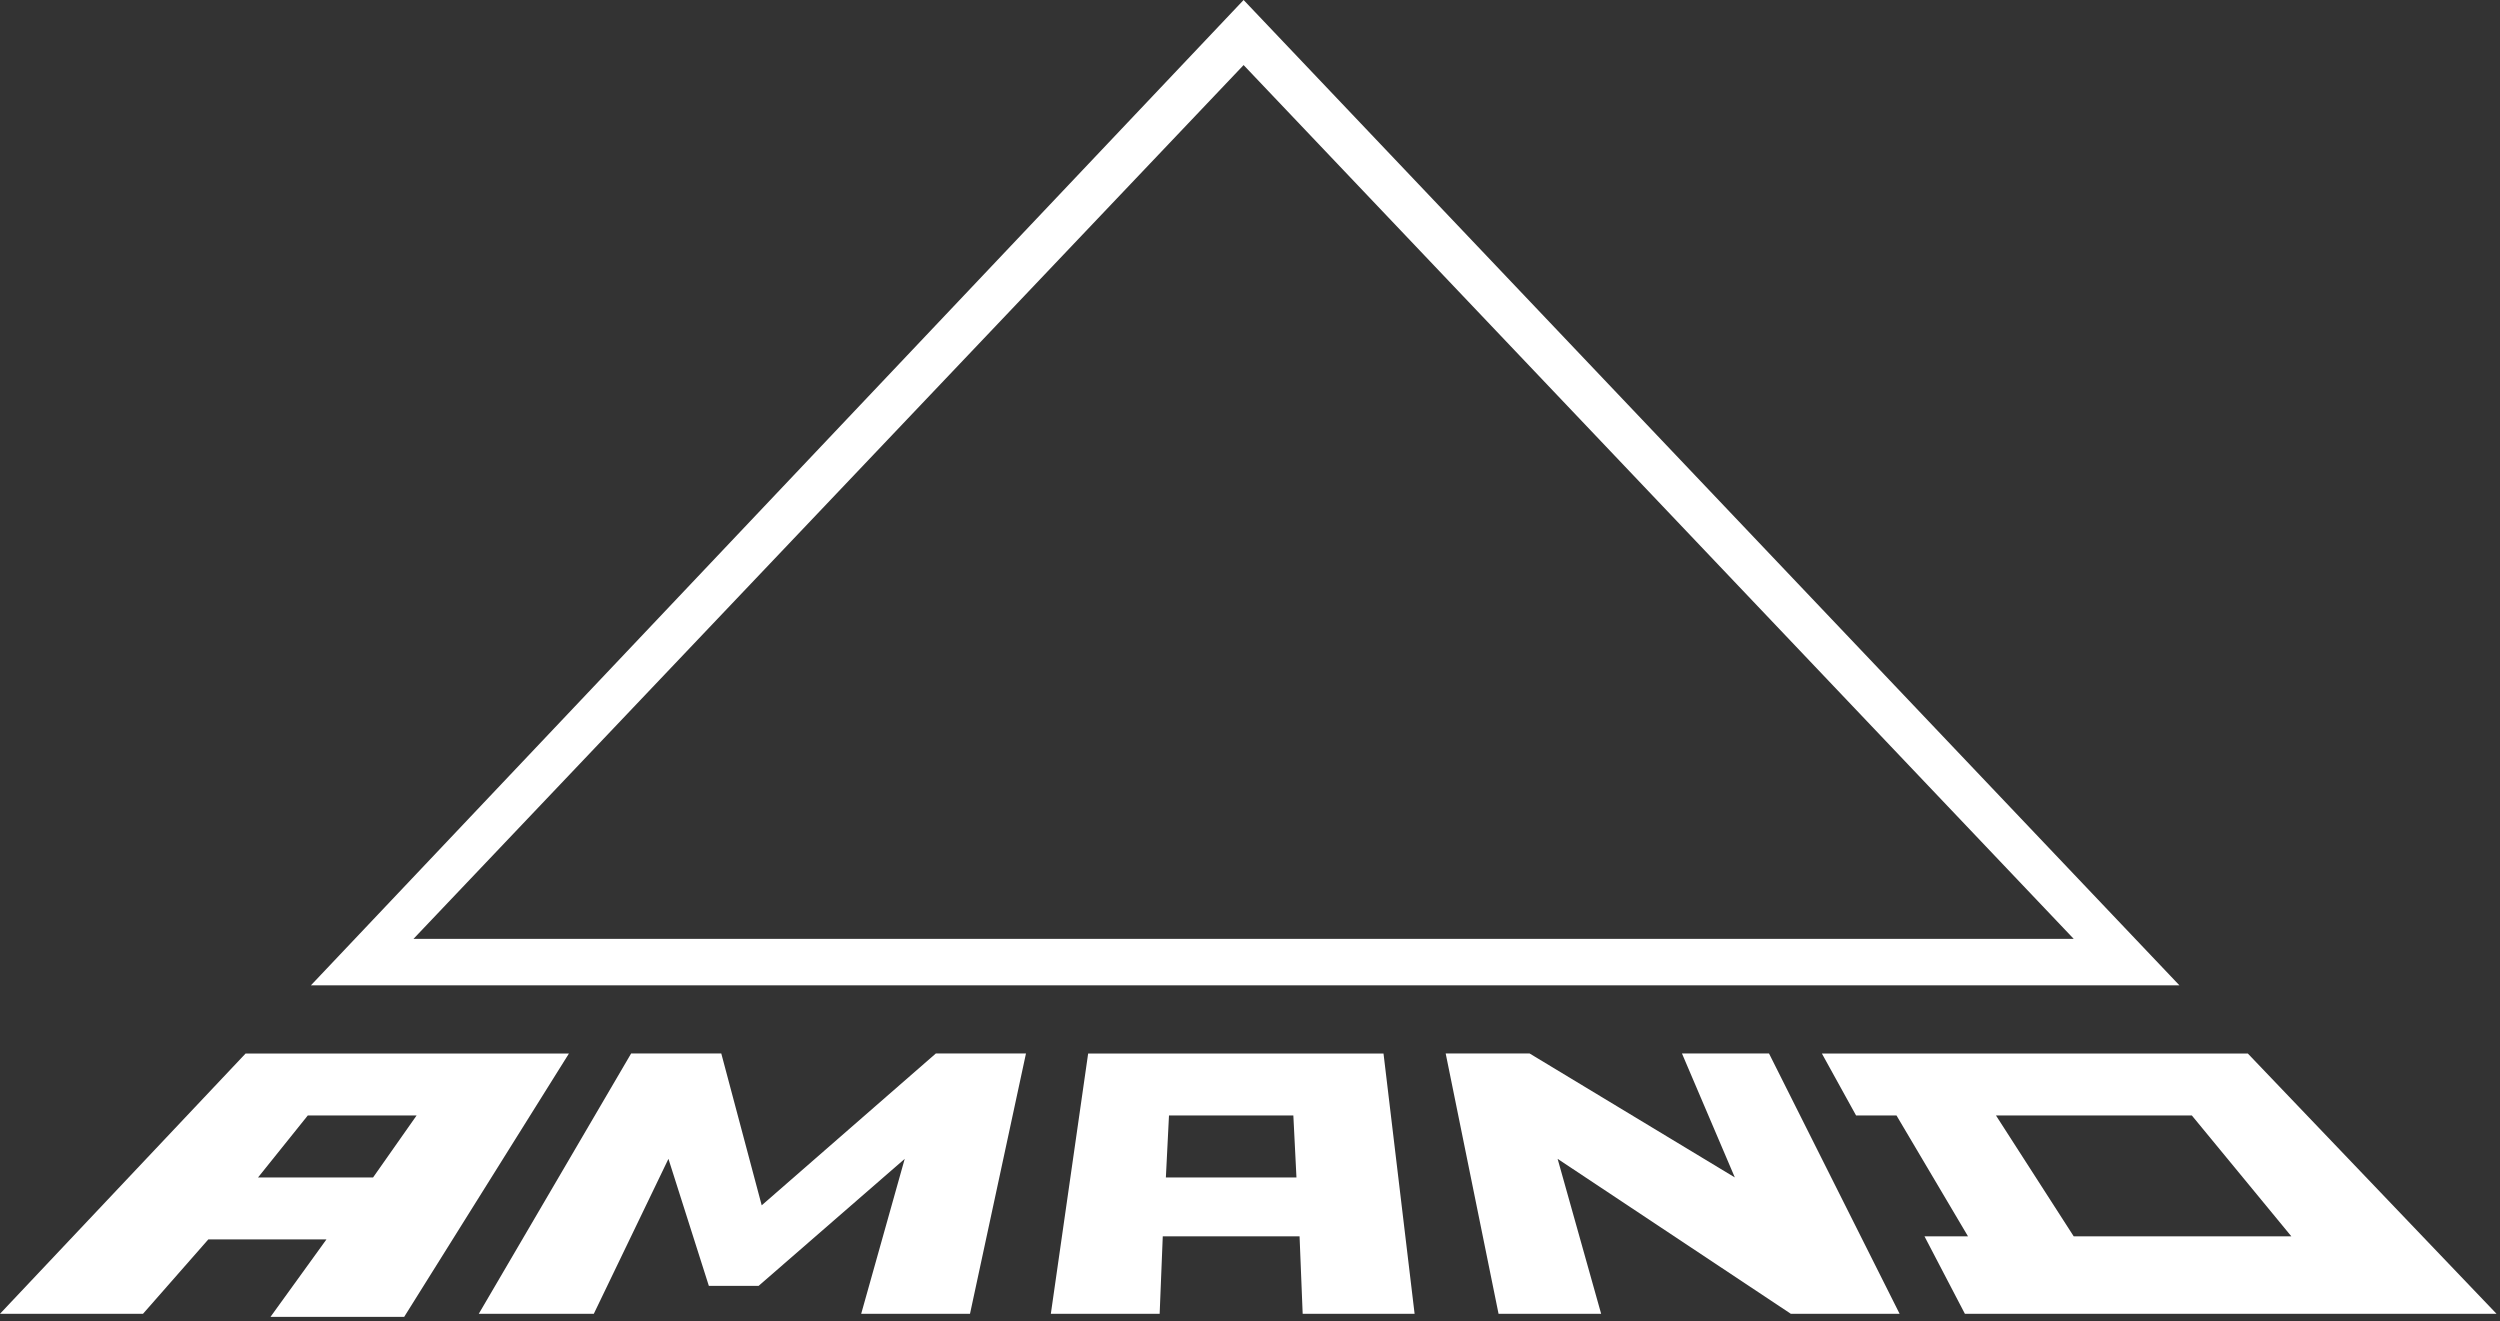
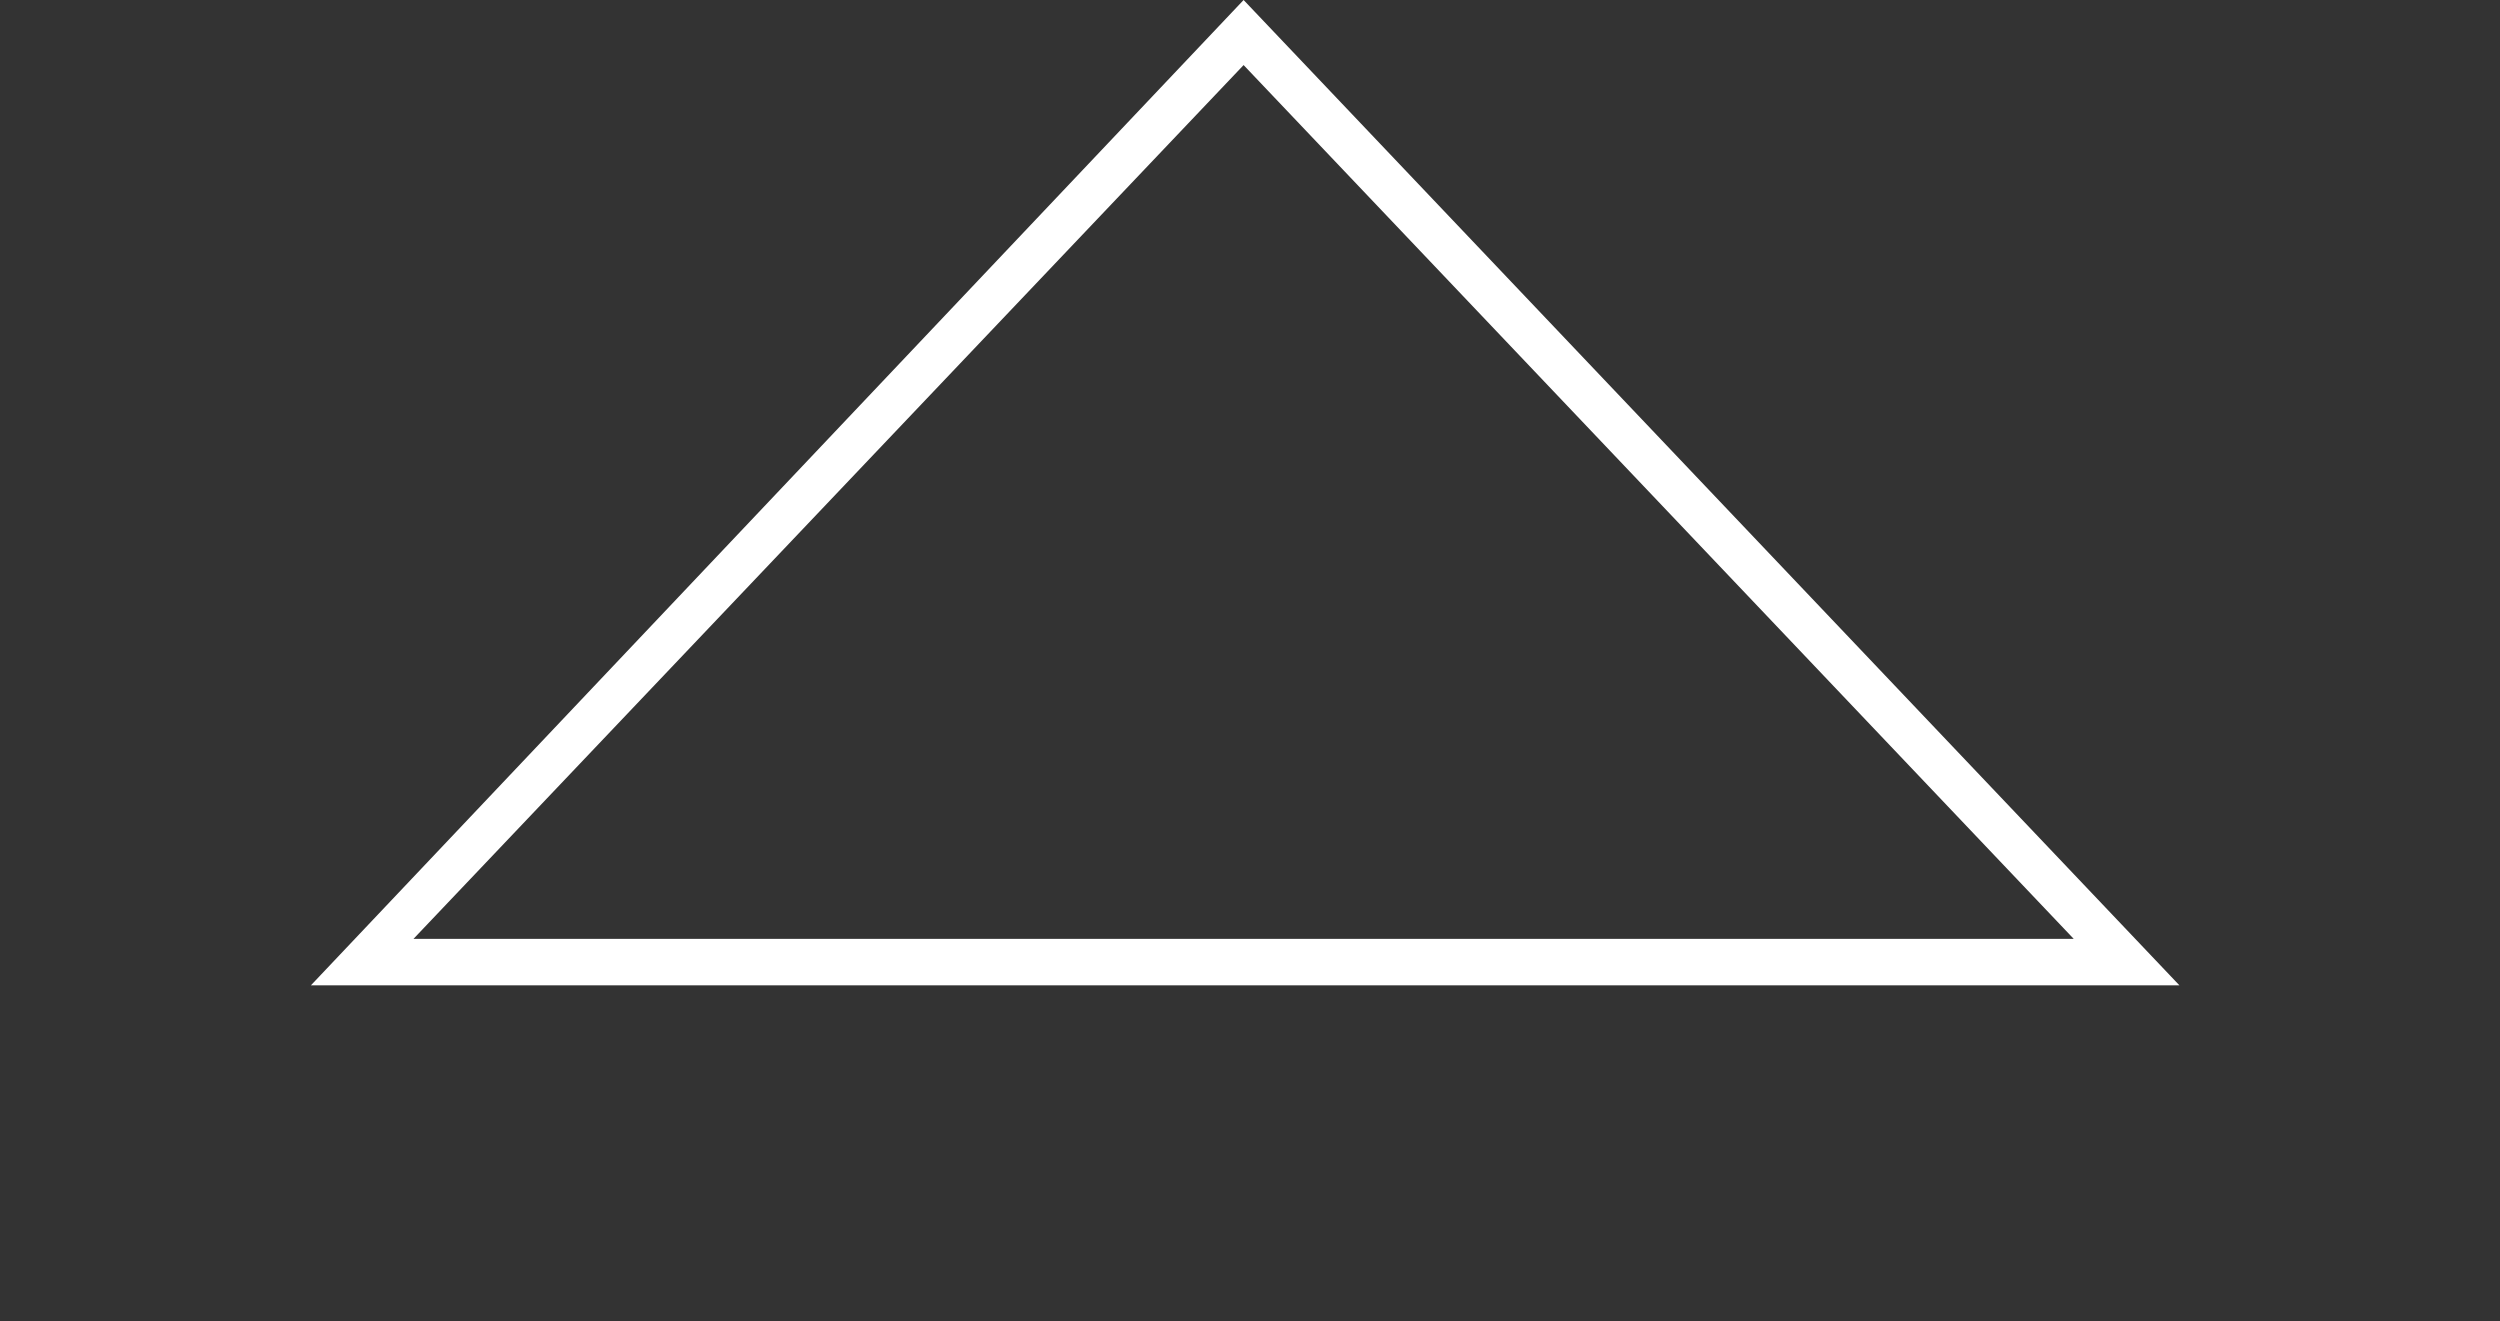
<svg xmlns="http://www.w3.org/2000/svg" width="422" height="223" viewBox="0 0 422 223" fill="none">
  <rect x="0" y="0" width="422" height="223" fill="#333333" stroke="none" />
  <path d="M209.92 10.984L350.041 158.478H69.798L209.92 10.984ZM209.92 0L52.48 166.324H367.885L209.92 0Z" fill="white" />
-   <path d="M283.917 177.83L292.838 198.751L258.202 177.83H244.032L252.954 221.765H270.272L262.925 195.613L302.285 221.765H320.653L298.611 177.83H283.917Z" fill="white" />
-   <path d="M41.459 177.831L0 221.766H24.141L35.162 209.213H55.104L45.658 222.289H68.224L96.038 177.831H41.459ZM62.976 198.752H43.558L51.955 188.292H70.323L62.976 198.752Z" fill="white" />
-   <path d="M233.536 177.831H183.68L177.382 221.766H195.75L196.275 208.69H219.366L219.891 221.766H238.784L233.536 177.831ZM196.8 198.752L197.325 188.292H218.317L218.842 198.752H196.8Z" fill="white" />
-   <path d="M379.43 177.831H307.532L313.305 188.292H320.128L332.198 208.69H324.851L331.673 221.766H421.414L379.43 177.831ZM336.921 188.292H369.984L386.777 208.69H350.041L336.921 188.292Z" fill="white" />
-   <path d="M128.576 203.459L121.753 177.83H106.534L80.819 221.765H100.237L112.832 195.613L119.654 217.057H128.051L152.717 195.613L145.369 221.765H163.737L173.184 177.83H157.965L128.576 203.459Z" fill="white" />
</svg>